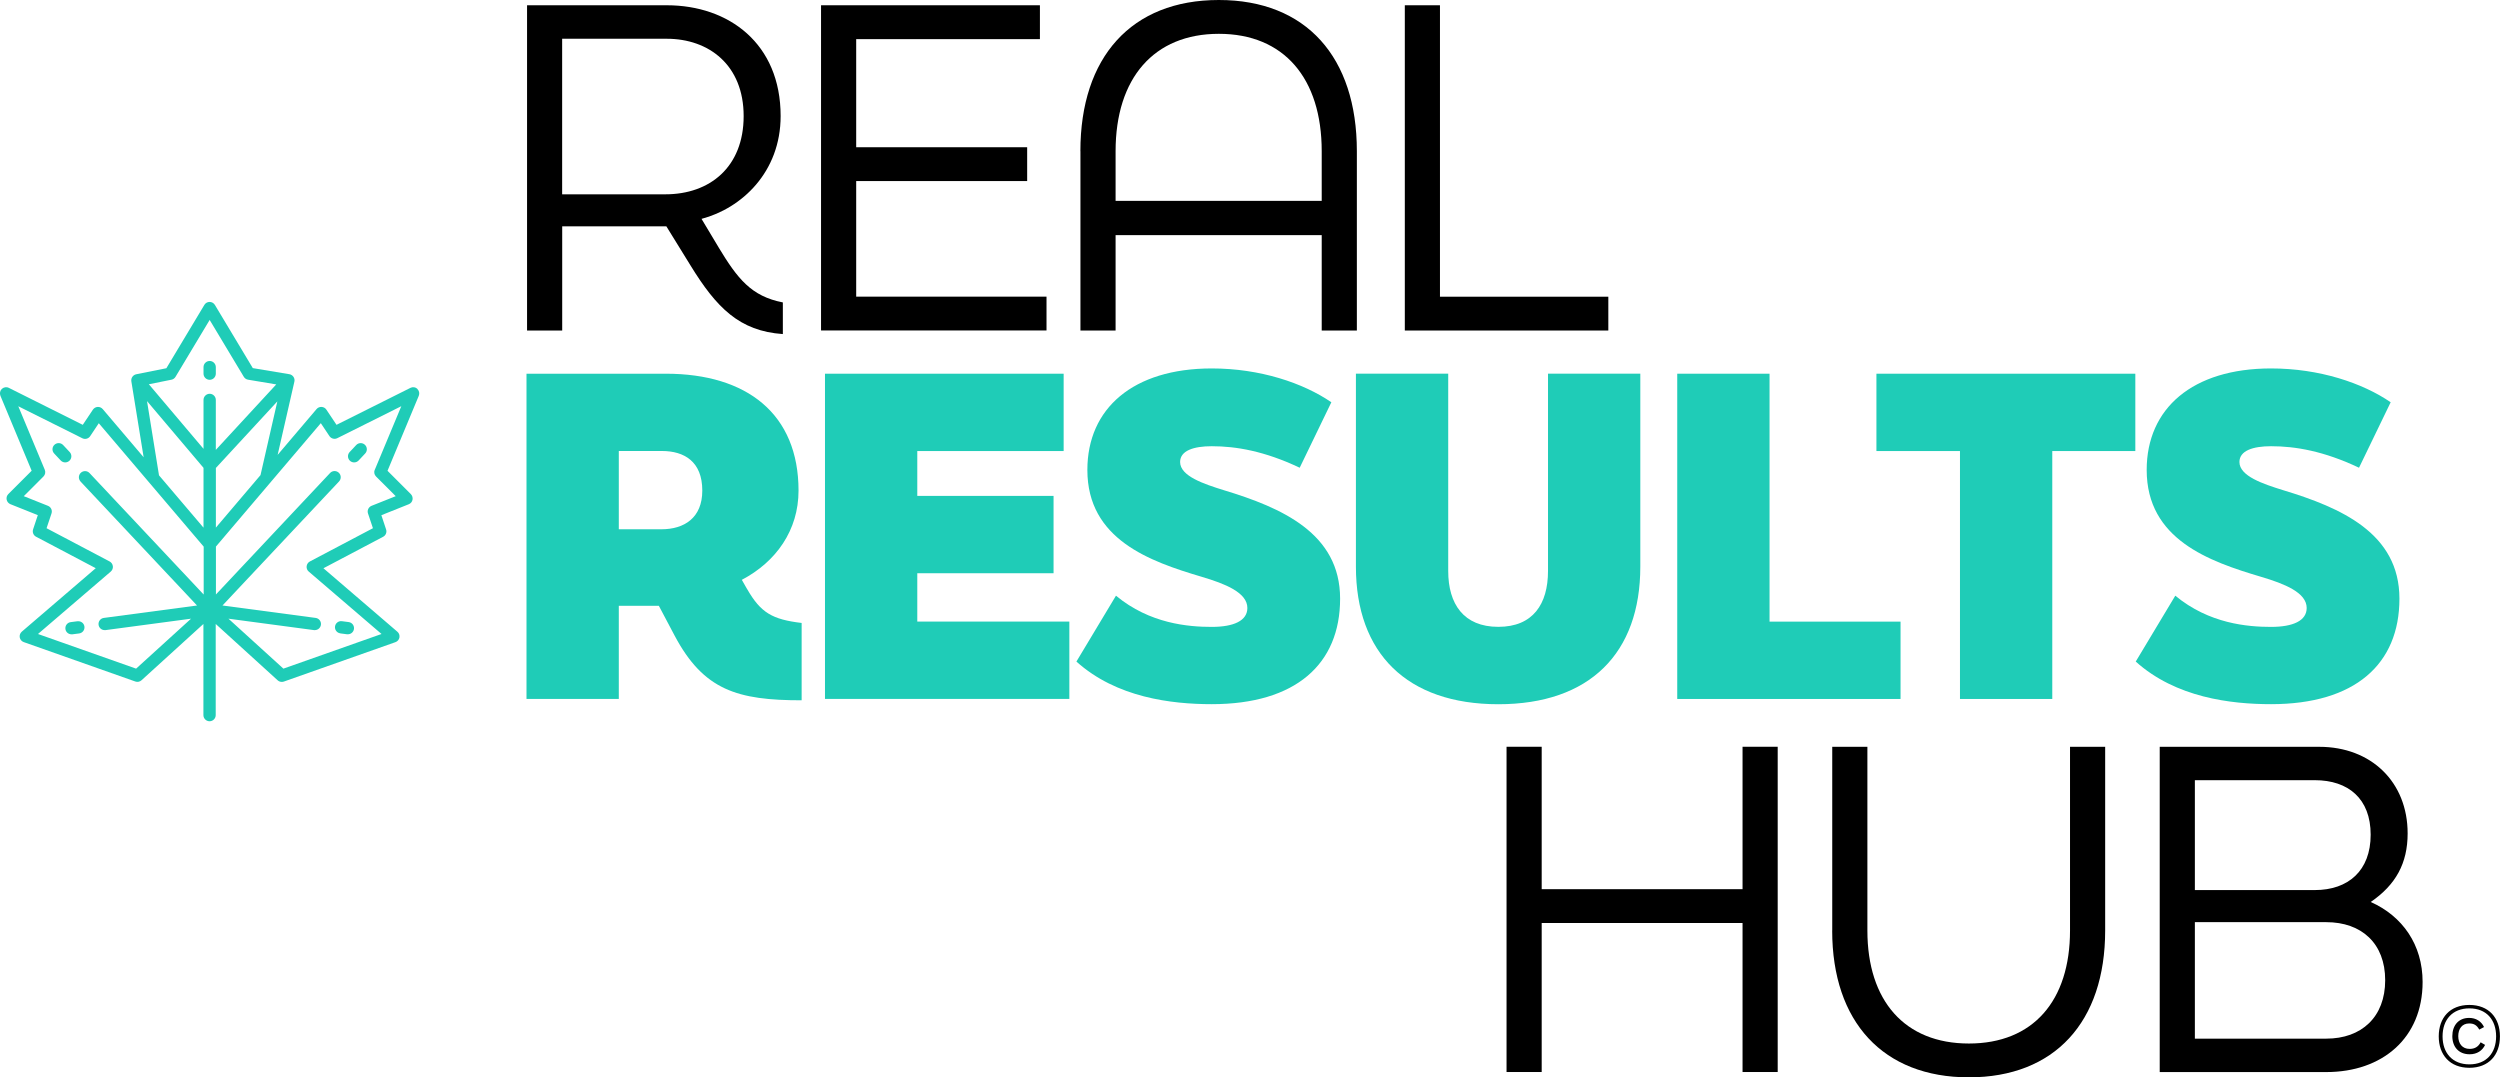
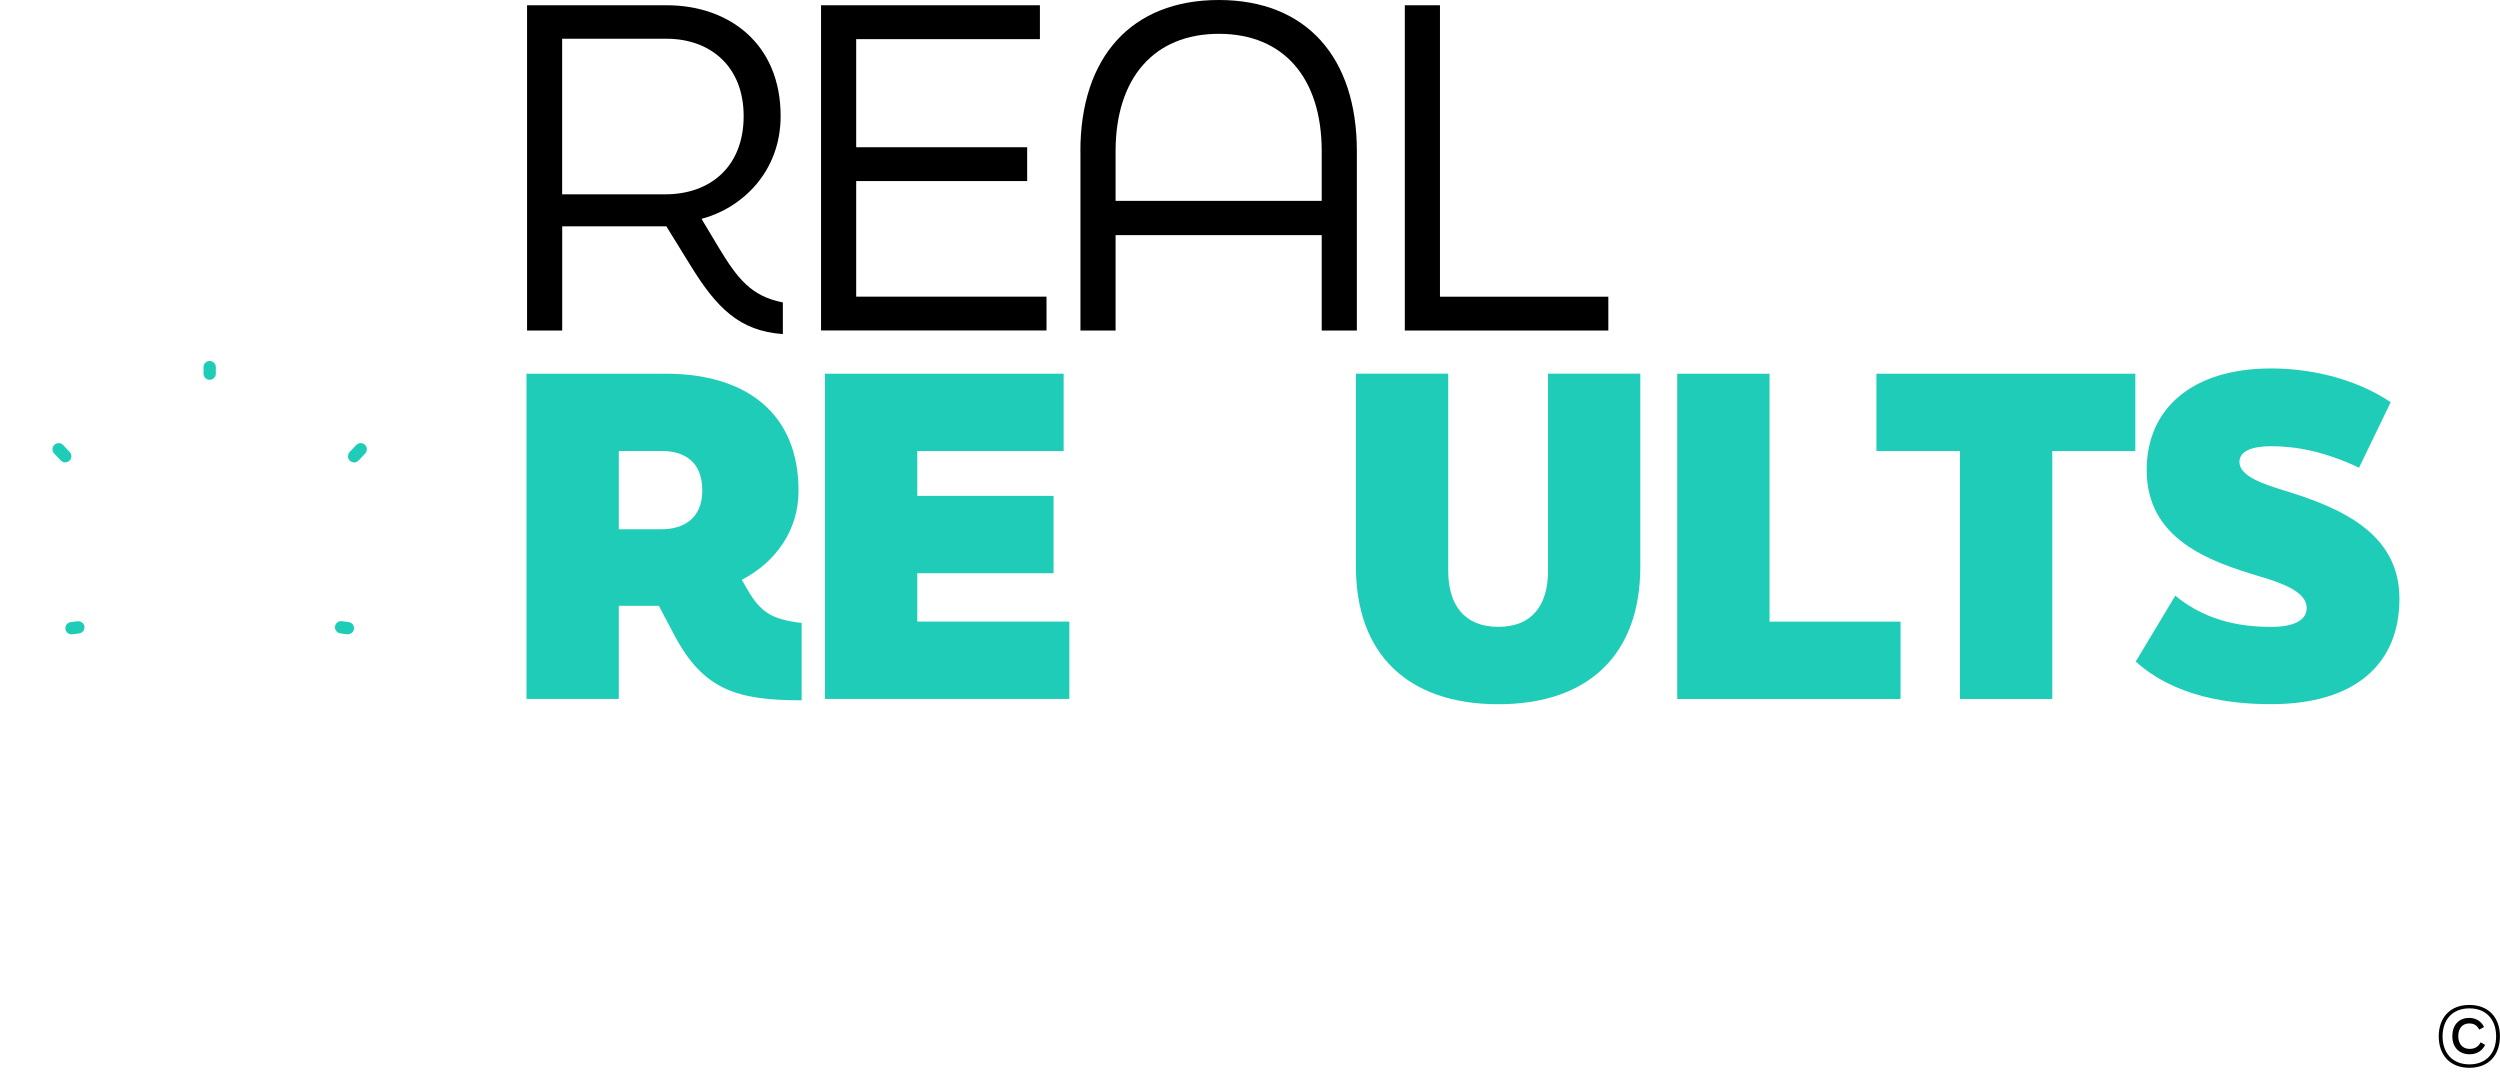
<svg xmlns="http://www.w3.org/2000/svg" id="Camada_2" data-name="Camada 2" viewBox="0 0 450.95 194.33">
  <defs>
    <style> .cls-1 { fill: #1fccb7; } </style>
  </defs>
  <g id="Camada_1-2" data-name="Camada 1">
    <g>
      <g>
        <path d="M129.63,44.64c3.41,5.63,5.87,8.8,11.58,9.91v5.71c-7.85-.55-11.97-4.76-16.65-12.37l-4.36-7.06h-18.79v18.79h-6.34V.95h25.21c11.18,0,20.53,6.9,20.53,19.98,0,10.15-7.06,16.65-14.27,18.55l3.09,5.15ZM101.4,6.98v28.07h18.63c8.01,0,14.11-4.92,14.11-14.11s-6.26-13.95-13.87-13.95h-18.87Z" />
        <path d="M148.1.95h39.48v6.11h-33.14v19.5h30.84v6.1h-30.84v20.85h34.33v6.1h-40.67V.95Z" />
        <path d="M194.88,27.27c0-16.97,9.2-27.27,24.97-27.27s24.9,10.31,24.9,27.27v32.35h-6.34v-17.21h-37.18v17.21h-6.34V27.27ZM238.41,36.23v-8.96c0-13.16-6.82-21.17-18.55-21.17s-18.63,8.01-18.63,21.17v8.96h37.18Z" />
        <path d="M253.4.95h6.34v52.57h30.37v6.1h-36.71V.95Z" />
      </g>
      <g>
        <path class="cls-1" d="M134.77,106.26c2.46,4.28,4.52,5.47,9.83,6.11v13.95c-11.58,0-17.68-1.82-22.91-11.66l-2.85-5.39h-7.22v16.81h-16.65v-58.67h25.13c14.67,0,23.94,7.29,23.94,21.09,0,7.14-4.04,12.84-10.23,16.09l.95,1.67ZM111.62,81.36v14.11h7.69c4.12,0,7.37-2.06,7.37-6.98,0-5.23-3.25-7.14-7.29-7.14h-7.77Z" />
        <path class="cls-1" d="M148.81,67.41h43.05v13.95h-26.4v8.09h24.58v13.95h-24.58v8.72h27.43v13.95h-44.08v-58.67Z" />
-         <path class="cls-1" d="M194.16,119.34l7.14-11.89c6.1,5.07,13.08,5.63,17.28,5.63,3.96,0,6.42-1.11,6.42-3.41,0-2.77-3.96-4.36-8.25-5.63-9.36-2.78-20.61-6.74-20.61-19.27,0-11.1,8.25-18.31,22.44-18.31,8.72,0,16.49,2.62,21.57,6.1l-5.71,11.81c-6.34-3.01-11.5-3.88-15.86-3.88-3.25,0-5.71.79-5.71,2.85,0,2.54,4.28,3.96,7.85,5.07,10.47,3.17,21.01,7.77,21.01,19.58s-8.01,19.03-23.15,19.03c-7.29,0-17.21-1.19-24.42-7.69Z" />
        <path class="cls-1" d="M244.58,102.21v-34.81h16.65v35.6c0,5.95,2.78,10.07,9.04,10.07s8.96-4.12,8.96-10.07v-35.6h16.65v34.81c0,15.62-9.12,24.82-25.61,24.82s-25.69-9.2-25.69-24.82Z" />
        <path class="cls-1" d="M302.54,67.41h16.65v44.72h23.63v13.95h-40.28v-58.67Z" />
        <path class="cls-1" d="M353.53,81.36h-15.06v-13.95h46.7v13.95h-14.98v44.72h-16.65v-44.72Z" />
        <path class="cls-1" d="M385.24,119.34l7.14-11.89c6.11,5.07,13.08,5.63,17.28,5.63,3.96,0,6.42-1.11,6.42-3.41,0-2.77-3.96-4.36-8.25-5.63-9.36-2.78-20.61-6.74-20.61-19.27,0-11.1,8.25-18.31,22.44-18.31,8.72,0,16.49,2.62,21.57,6.1l-5.71,11.81c-6.34-3.01-11.5-3.88-15.86-3.88-3.25,0-5.71.79-5.71,2.85,0,2.54,4.28,3.96,7.85,5.07,10.47,3.17,21.01,7.77,21.01,19.58s-8.01,19.03-23.15,19.03c-7.29,0-17.2-1.19-24.42-7.69Z" />
      </g>
      <g>
-         <path d="M271.75,134.7h6.34v25.69h36.23v-25.69h6.34v58.67h-6.34v-26.88h-36.23v26.88h-6.34v-58.67Z" />
-         <path d="M330.5,167.85v-33.14h6.34v33.14c0,12.69,6.74,20.38,18.31,20.38s18.24-7.69,18.24-20.38v-33.14h6.34v33.14c0,16.49-9.12,26.48-24.58,26.48s-24.66-9.99-24.66-26.48Z" />
-         <path d="M389.57,193.38v-58.67h28.78c9.36,0,15.94,6.34,15.94,15.62,0,5.39-2.14,9.28-6.66,12.37,5.71,2.54,9.36,7.69,9.36,14.43,0,10.15-7.3,16.25-17.36,16.25h-30.05ZM395.91,160.55h21.64c6.03,0,10.07-3.49,10.07-9.99s-4.04-9.83-10.07-9.83h-21.64v19.82ZM395.91,187.35h23.71c6.34,0,10.62-3.88,10.62-10.54s-4.28-10.47-10.62-10.47h-23.71v21.01Z" />
-       </g>
+         </g>
      <path d="M439.9,186.94c0-3.37,2.03-5.67,5.52-5.67s5.52,2.3,5.52,5.67-2.02,5.67-5.52,5.67-5.52-2.32-5.52-5.67ZM450.25,186.94c0-2.98-1.74-5.05-4.82-5.05s-4.84,2.06-4.84,5.05,1.78,5.05,4.84,5.05,4.82-2.05,4.82-5.05ZM442.35,186.89c0-1.91,1.11-3.28,3.03-3.28,1.25,0,2.2.62,2.69,1.65l-.86.46c-.46-.83-.99-1.11-1.83-1.11-1.25,0-1.96.94-1.96,2.29s.74,2.3,2.05,2.3c.88,0,1.54-.34,1.99-1.19l.8.47c-.5,1.05-1.47,1.69-2.79,1.69-1.97,0-3.12-1.34-3.12-3.28Z" />
      <g>
        <path class="cls-1" d="M38.93,66.22c0-.61-.5-1.11-1.11-1.11s-1.11.5-1.11,1.11v1.18c0,.61.5,1.11,1.11,1.11s1.11-.5,1.11-1.11v-1.18Z" />
        <path class="cls-1" d="M63.88,83.41c.3,0,.59-.12.81-.35l1.18-1.26c.42-.45.4-1.15-.05-1.57-.45-.42-1.15-.4-1.57.05l-1.18,1.26c-.42.45-.4,1.15.05,1.57.21.2.49.3.76.3Z" />
        <path class="cls-1" d="M61.37,114.25l1.23.16s.1,0,.15,0c.55,0,1.02-.4,1.1-.96.08-.61-.35-1.16-.95-1.24l-1.23-.16c-.61-.08-1.16.35-1.24.95-.08.61.35,1.16.95,1.24Z" />
        <path class="cls-1" d="M11.39,80.28c-.42-.45-1.12-.47-1.57-.05-.45.42-.47,1.12-.05,1.57l1.18,1.26c.22.23.51.35.81.35.27,0,.54-.1.76-.3.45-.42.47-1.12.05-1.57l-1.18-1.26Z" />
        <path class="cls-1" d="M13.98,112.06l-1.23.16c-.61.08-1.03.64-.95,1.24.07.56.55.96,1.1.96.05,0,.1,0,.15,0l1.23-.16c.61-.08,1.03-.64.95-1.24-.08-.61-.64-1.03-1.24-.95Z" />
-         <path class="cls-1" d="M75.29,70.14c-.34-.32-.84-.39-1.25-.18l-13.34,6.67-1.83-2.74c-.19-.29-.51-.47-.86-.49-.35-.02-.68.12-.91.39l-7.02,8.26,3.02-13.21c.07-.3.01-.61-.16-.86-.17-.25-.44-.43-.74-.48l-6.6-1.1-6.84-11.4c-.2-.33-.56-.54-.95-.54s-.75.2-.95.54l-6.85,11.42-5.44,1.09c-.58.12-.97.68-.88,1.26l2.22,13.71-7.38-8.69c-.23-.26-.56-.41-.91-.39-.35.02-.66.2-.86.49l-1.83,2.74-13.34-6.67c-.41-.21-.91-.13-1.25.18-.34.32-.44.81-.27,1.24l5.64,13.53-4.21,4.21c-.26.26-.38.64-.3,1.01.07.36.33.67.67.81l4.95,1.98-.85,2.56c-.17.51.05,1.08.53,1.33l10.77,5.68-13.34,11.45c-.3.26-.44.66-.37,1.04.07.39.35.71.72.84l20.13,7.11c.38.14.81.05,1.11-.22l11.17-10.16v16.44c0,.61.5,1.11,1.11,1.11s1.11-.5,1.11-1.11v-16.44l11.17,10.16c.21.19.47.29.75.29.12,0,.25-.02.37-.06l20.13-7.11c.37-.13.65-.45.72-.84.07-.39-.07-.79-.37-1.04l-13.34-11.45,10.77-5.68c.48-.25.71-.82.53-1.33l-.85-2.56,4.95-1.98c.35-.14.6-.44.67-.81.07-.36-.04-.74-.3-1.01l-4.21-4.21,5.64-13.53c.18-.43.07-.92-.27-1.24ZM14.51,86.84l21.03,22.38-16.81,2.24c-.61.08-1.03.64-.95,1.24.07.56.55.96,1.1.96.05,0,.1,0,.15,0l15.43-2.06-9.91,9.01-17.7-6.25,13.13-11.26c.28-.24.42-.6.38-.96-.04-.36-.26-.69-.58-.86l-11.38-6,.89-2.66c.19-.56-.09-1.16-.64-1.38l-4.36-1.74,3.55-3.55c.32-.32.41-.8.24-1.21l-4.78-11.46,11.55,5.77c.5.25,1.11.09,1.42-.38l1.55-2.33,18.92,22.26v8.64l-20.59-21.91c-.42-.45-1.12-.47-1.57-.05-.45.42-.47,1.12-.05,1.57ZM36.71,95.18l-8.03-9.44-2.16-13.39,10.19,12.04v10.79ZM37.82,71.03c-.61,0-1.11.5-1.11,1.11v8.82l-9.86-11.65,4.08-.82c.31-.06.57-.25.73-.52l6.16-10.26,6.16,10.26c.17.28.45.47.77.52l5.08.85-10.9,11.81v-9.01c0-.61-.5-1.11-1.11-1.11ZM50.03,72.39l-3.04,13.31-8.05,9.47v-10.76l11.1-12.02ZM67.59,84.74c-.17.41-.08.89.24,1.21l3.55,3.55-4.36,1.74c-.54.22-.83.82-.64,1.38l.89,2.66-11.38,6c-.32.17-.54.49-.58.86-.04.36.1.73.38.96l13.13,11.26-17.7,6.25-9.91-9.01,15.43,2.06s.1,0,.15,0c.55,0,1.02-.4,1.1-.96.08-.61-.35-1.16-.95-1.24l-16.81-2.24,21.03-22.38c.42-.45.4-1.15-.05-1.57-.45-.42-1.15-.4-1.57.05l-20.59,21.91v-8.64l18.92-22.26,1.55,2.33c.31.46.92.63,1.42.38l11.55-5.77-4.78,11.46Z" />
      </g>
    </g>
  </g>
</svg>